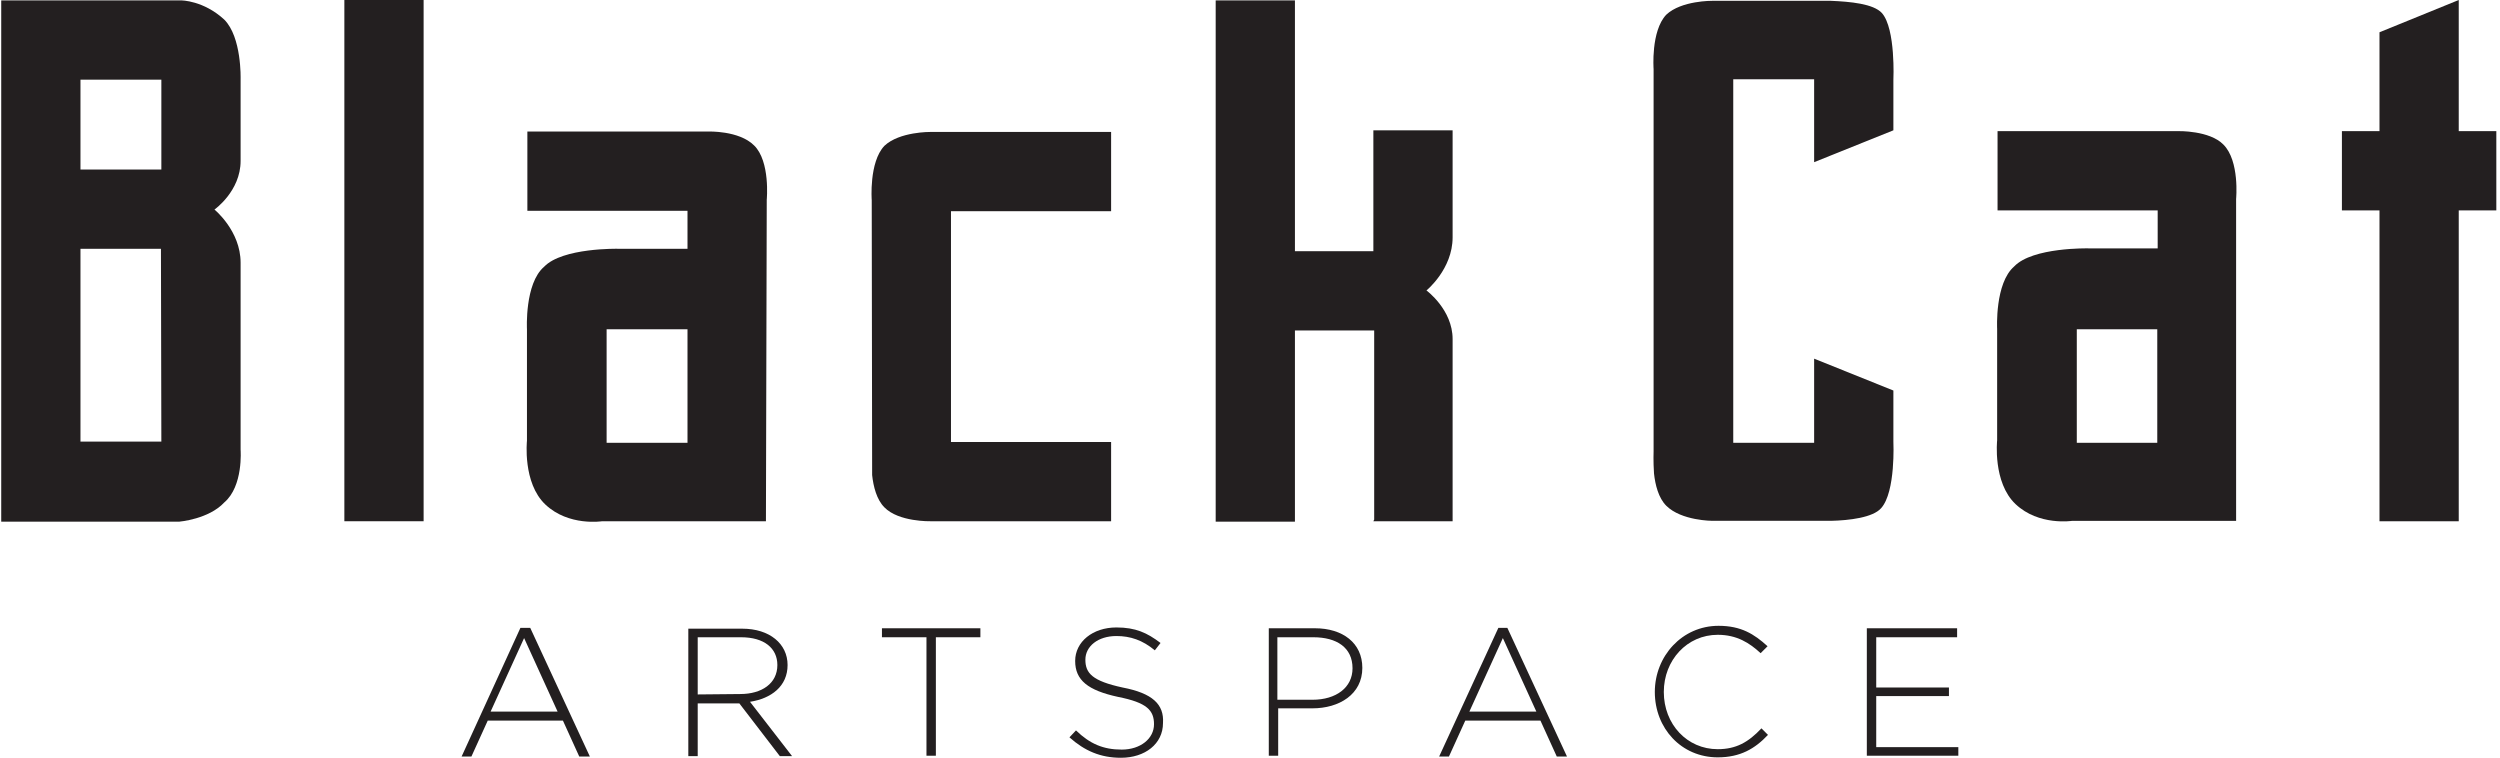
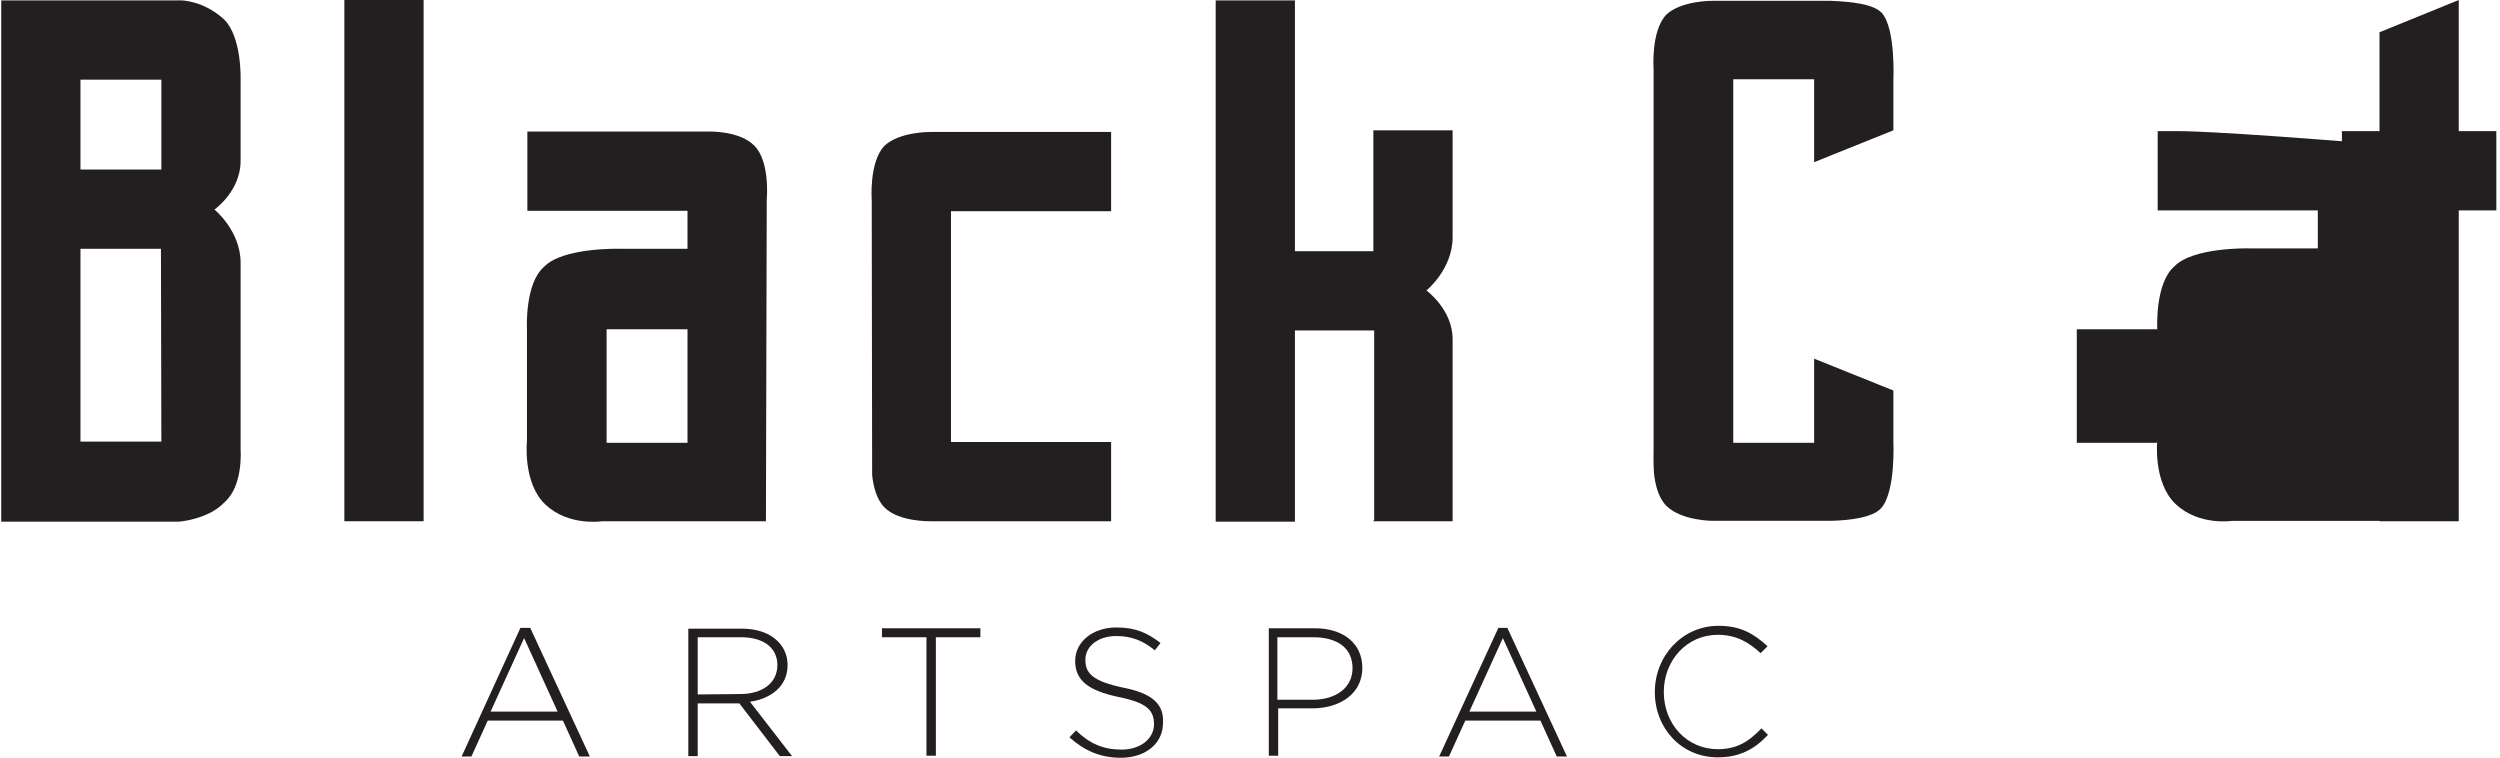
<svg xmlns="http://www.w3.org/2000/svg" version="1.1" id="Layer_1" x="0px" y="0px" viewBox="0 0 612 185.5" style="enable-background:new 0 0 612 185.5;" xml:space="preserve">
  <style type="text/css">
	.st0{fill:#231F20;}
</style>
  <g>
    <path class="st0" d="M187.7,48.9c0,0,0.9-9.4-3.1-13.3c-3.7-3.7-11.3-3.4-11.3-3.4h-5h-39.2v19.4h39.2v9.3h-17   c0,0-13.6-0.3-18.1,4.4c-4.8,4.1-4.2,15.3-4.2,15.3v27.3c0,0-1.1,10.3,4.5,15.6c5.7,5.4,13.9,4.1,13.9,4.1h40.1L187.7,48.9   L187.7,48.9z M148.5,108.4V80.6h19.8v27.8C168.3,108.4,148.5,108.4,148.5,108.4z" />
    <path class="st0" d="M227.8,127.6h5H272v-19.4h-39.2v-9.3V61.1v-9.4H272V32.3h-39.2h-5c0,0-7.6-0.1-11.3,3.4   c-3.8,4-3.1,13.3-3.1,13.3l0.1,67.3c0.3,2.8,1.1,6,3,7.9C220,127.8,227.8,127.6,227.8,127.6z" />
    <polygon class="st0" points="601.9,32.1 601.9,0 582.5,7.9 582.5,32.1 573.3,32.1 573.3,51.5 582.5,51.5 582.5,127.6 601.9,127.6    601.9,51.5 611.1,51.5 611.1,32.1  " />
    <path class="st0" d="M336.2,127.6h19.4V83c0-7.2-6.4-11.9-6.4-11.9s6.4-5.2,6.4-13V31.9h-19.4v29.6H328h-11V44.6V0.1h-19.4v127.6   H317V80.9h19.4v46.3L336.2,127.6L336.2,127.6z" />
-     <path class="st0" d="M533.2,32.1h-5H489v19.4h39.2v9.3h-17c0,0-13.6-0.3-18.1,4.4c-4.8,4.1-4.2,15.3-4.2,15.3v27.3   c0,0-1.1,10.3,4.5,15.6c5.7,5.4,13.9,4.1,13.9,4.1h40.1V48.7c0,0,0.9-9.3-3.1-13.3C540.9,31.9,533.2,32.1,533.2,32.1z M508.4,108.4   V80.6h19.7v27.8C528.1,108.4,508.4,108.4,508.4,108.4z" />
+     <path class="st0" d="M533.2,32.1h-5v19.4h39.2v9.3h-17c0,0-13.6-0.3-18.1,4.4c-4.8,4.1-4.2,15.3-4.2,15.3v27.3   c0,0-1.1,10.3,4.5,15.6c5.7,5.4,13.9,4.1,13.9,4.1h40.1V48.7c0,0,0.9-9.3-3.1-13.3C540.9,31.9,533.2,32.1,533.2,32.1z M508.4,108.4   V80.6h19.7v27.8C528.1,108.4,508.4,108.4,508.4,108.4z" />
    <path class="st0" d="M463.5,108.1V95.6l-19.4-7.8v20.6h-19.8v-10V28.7v-9.3h19.8v20.3l19.4-7.8V19.6c0,0,0.6-12.5-2.8-16.4   c-2.1-2.3-7.8-2.8-12.5-3c-3.3,0-6.1,0-6.1,0h-17.9h-5c0,0-7.6-0.1-11.3,3.4c-3.8,4-3.1,13.3-3.1,13.3v93.6c0,0-0.1,2.4,0.1,5.4   c0.3,2.8,1.1,6,3,7.9c3.7,3.7,11.3,3.7,11.3,3.7h23c0,0,2.7,0,6,0c4.5-0.1,10.3-0.8,12.3-3.1C464.1,120.4,463.5,108.1,463.5,108.1z   " />
    <path class="st0" d="M58.9,64.3c0-7.8-6.4-13-6.4-13s6.4-4.5,6.4-11.9V19.3c0,0,0.3-10.2-4-14.5c-5.1-4.7-10.5-4.7-10.5-4.7h-5H23   h-3.1H0.3v127.6h19.4h19.7h4.5c0,0,7.2-0.6,11-4.7c4.7-4,4-12.9,4-12.9V64.3z M39.5,19.5v22H19.7v-22H39.5z M39.5,108.1H19.7V60.9   h19.7L39.5,108.1L39.5,108.1z" />
    <rect x="84.3" class="st0" width="19.4" height="127.6" />
    <path class="st0" d="M127.4,153.7L113,185.2h2.4l4-8.8h18.4l4,8.8h2.6l-14.6-31.5H127.4z M120.1,174.2l8.2-18l8.2,18H120.1z" />
    <path class="st0" d="M274.8,168.3c-7.4-1.6-9.1-3.5-9.1-6.8l0,0c0-3.3,3.1-5.8,7.6-5.8c3.4,0,6.4,1,9.4,3.5l1.4-1.8   c-3.3-2.5-6.1-3.8-10.8-3.8c-5.8,0-10.1,3.5-10.1,8.2l0,0c0,4.7,3.1,7.2,10.5,8.8c7.1,1.4,8.8,3.3,8.8,6.7l0,0   c0,3.5-3.3,6.2-7.9,6.2c-4.5,0-7.8-1.4-11.2-4.7l-1.6,1.7c3.7,3.3,7.6,5,12.6,5c5.9,0,10.3-3.4,10.3-8.5l0,0   C285,172.4,282.1,169.7,274.8,168.3z" />
    <path class="st0" d="M366.8,153.7l-14.5,31.5h2.4l4-8.8h18.4l4,8.8h2.5L369,153.7H366.8z M359.7,174.2l8.2-18l8.2,18H359.7z" />
    <path class="st0" d="M420.5,183.4c-7.5,0-13.2-6.1-13.2-14l0,0c0-7.8,5.7-14,13.2-14c4.7,0,7.8,2,10.5,4.5l1.7-1.7   c-3.3-3-6.5-5-12-5c-8.9,0-15.6,7.4-15.6,16.2l0,0c0,8.9,6.5,16,15.4,16c5.5,0,9.1-2.1,12.3-5.5l-1.6-1.6   C428,181.7,425,183.4,420.5,183.4z" />
-     <polygon class="st0" points="459.3,170.4 477.1,170.4 477.1,168.3 459.3,168.3 459.3,156 479.1,156 479.1,153.8 457,153.8 457,185    479.4,185 479.4,182.9 459.3,182.9  " />
    <polygon class="st0" points="215.9,156 226.8,156 226.8,185 229.1,185 229.1,156 240,156 240,153.8 215.9,153.8  " />
    <path class="st0" d="M321.9,153.8h-11.3V185h2.3v-11.6h8.4c6.5,0,12.2-3.4,12.2-9.9l0,0C333.5,157.4,328.7,153.8,321.9,153.8z    M331.1,163.6c0,4.7-4,7.7-9.8,7.7h-8.6V156h8.8C327.2,156,331.1,158.5,331.1,163.6L331.1,163.6z" />
    <path class="st0" d="M192.8,162.8L192.8,162.8c0-5.2-4.4-8.9-11.1-8.9h-13.2v31.2h2.3v-12.9H181l9.9,12.9h3l-10.3-13.3   C188.8,171,192.8,168,192.8,162.8z M170.8,170v-14h10.6c5.7,0,8.9,2.7,8.9,6.8l0,0c0,4.5-3.8,7.1-9.1,7.1L170.8,170L170.8,170z" />
  </g>
</svg>